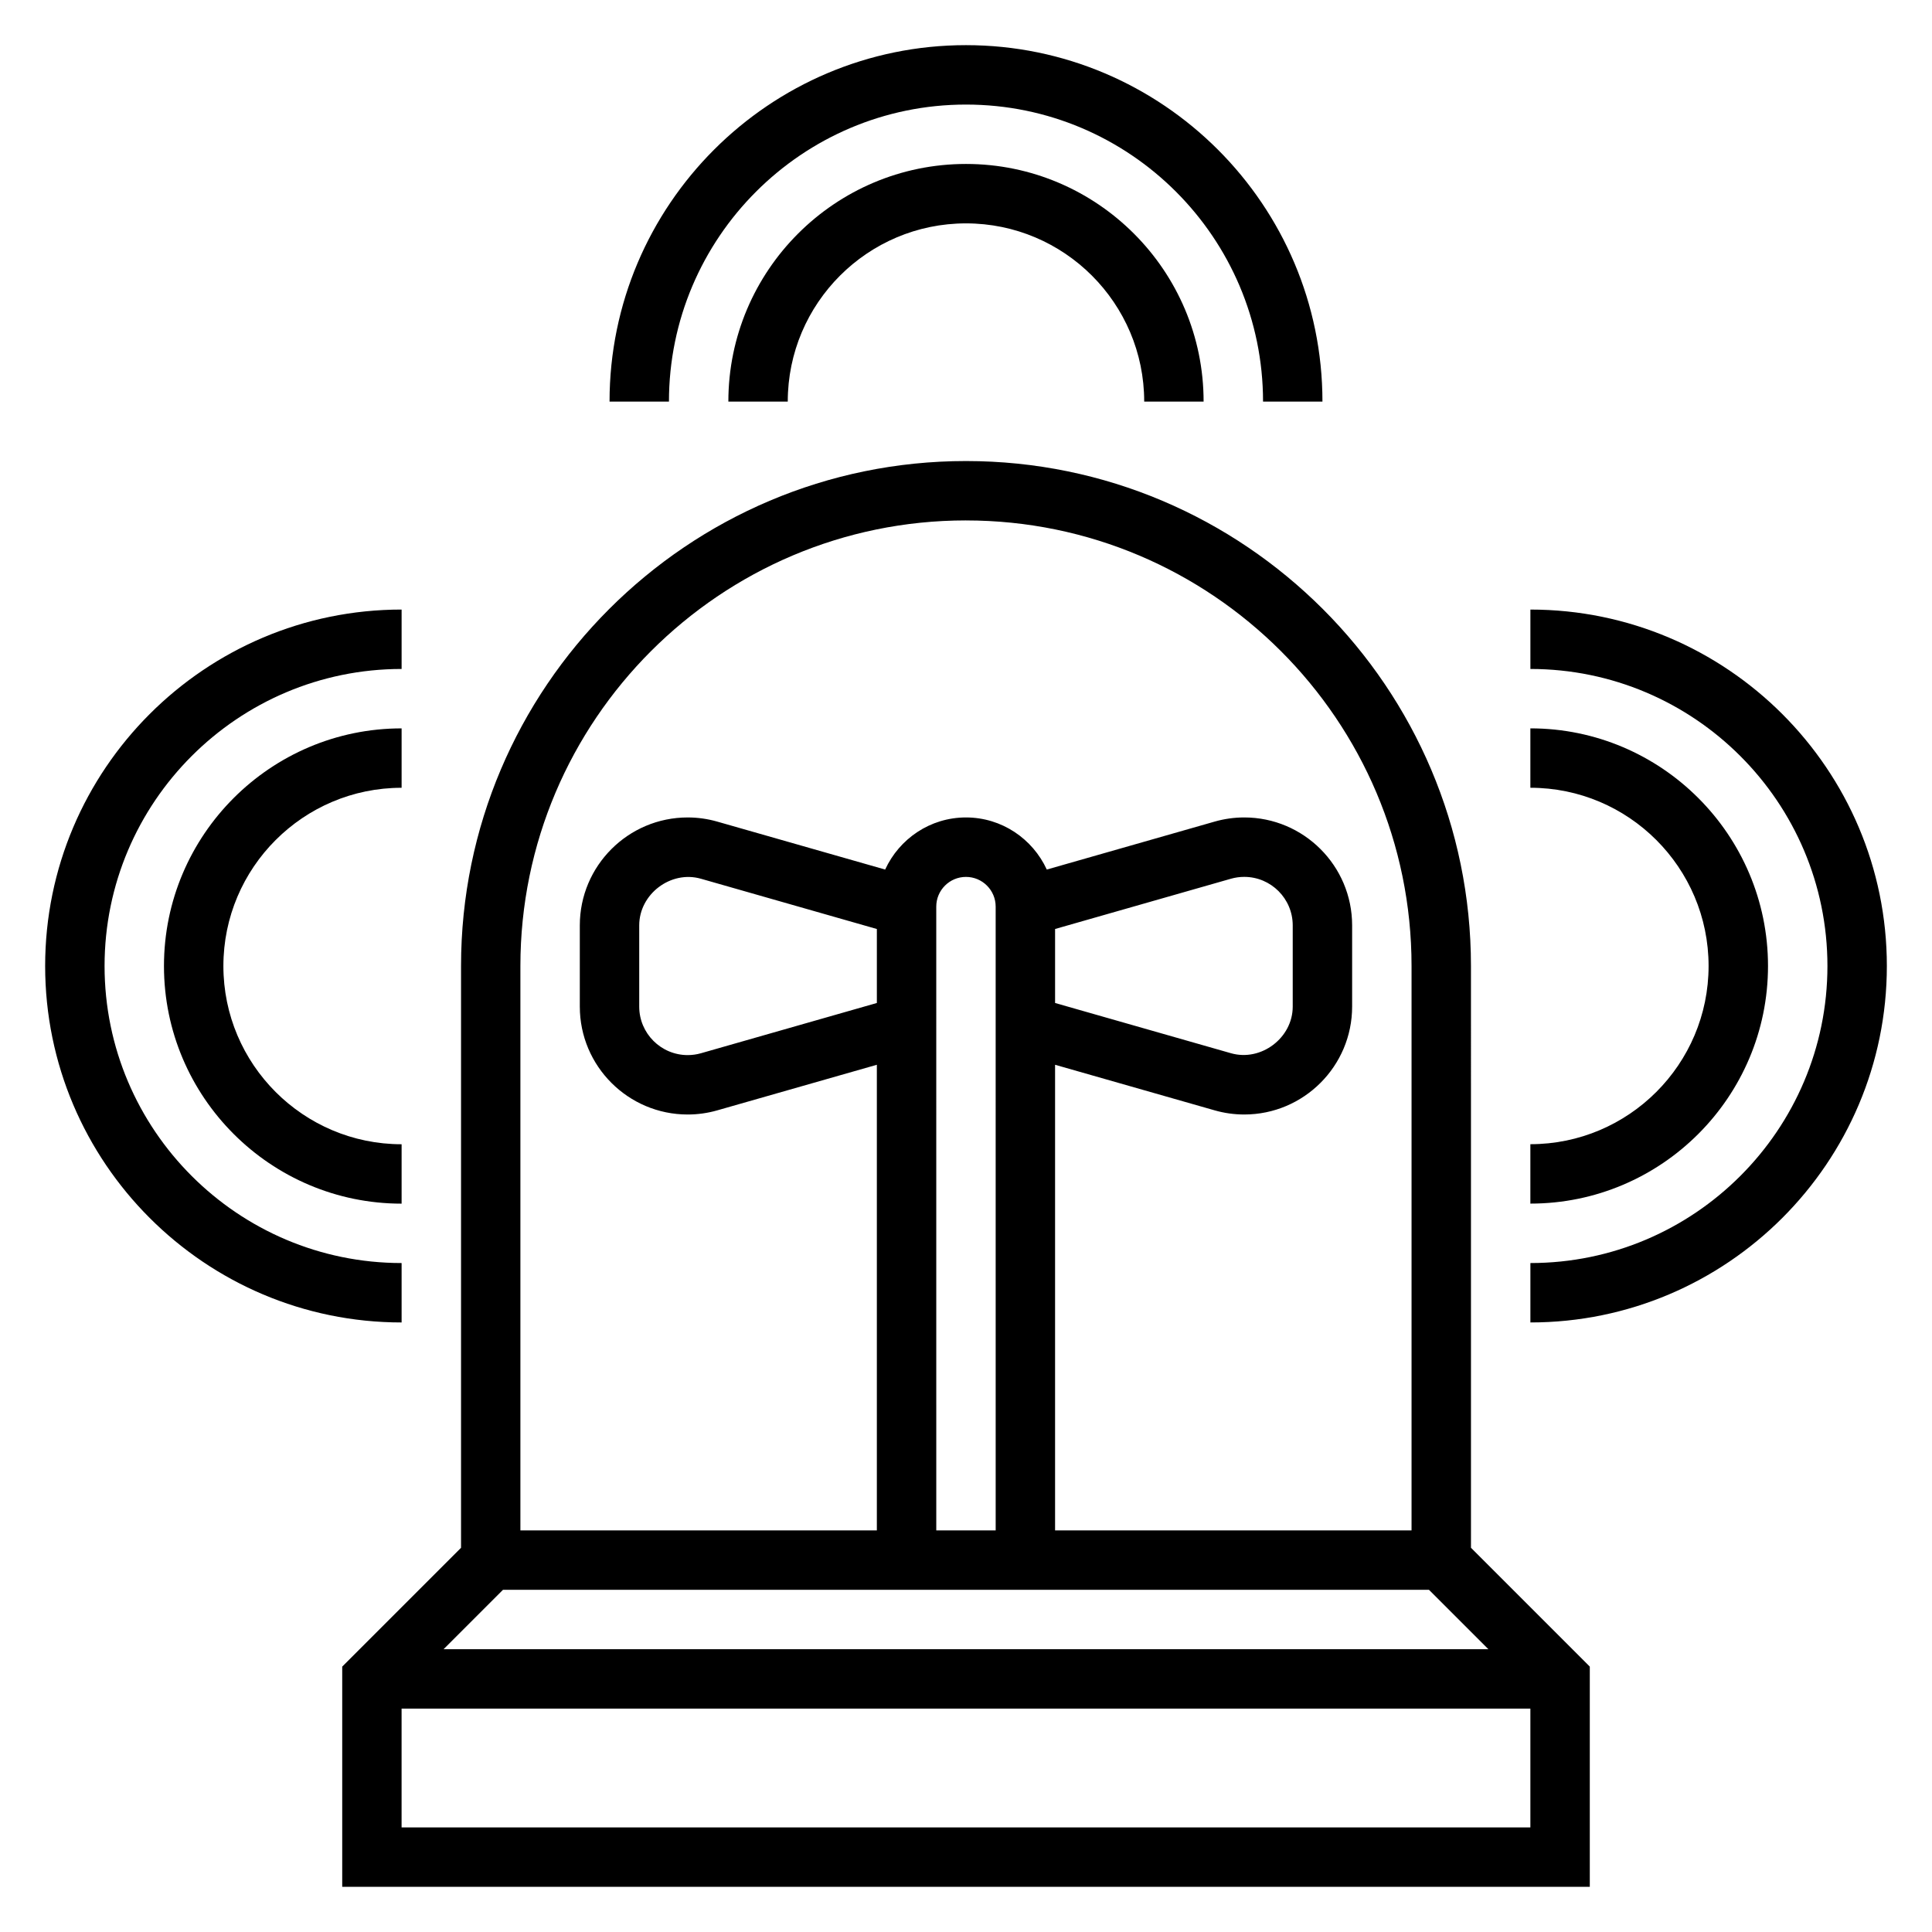
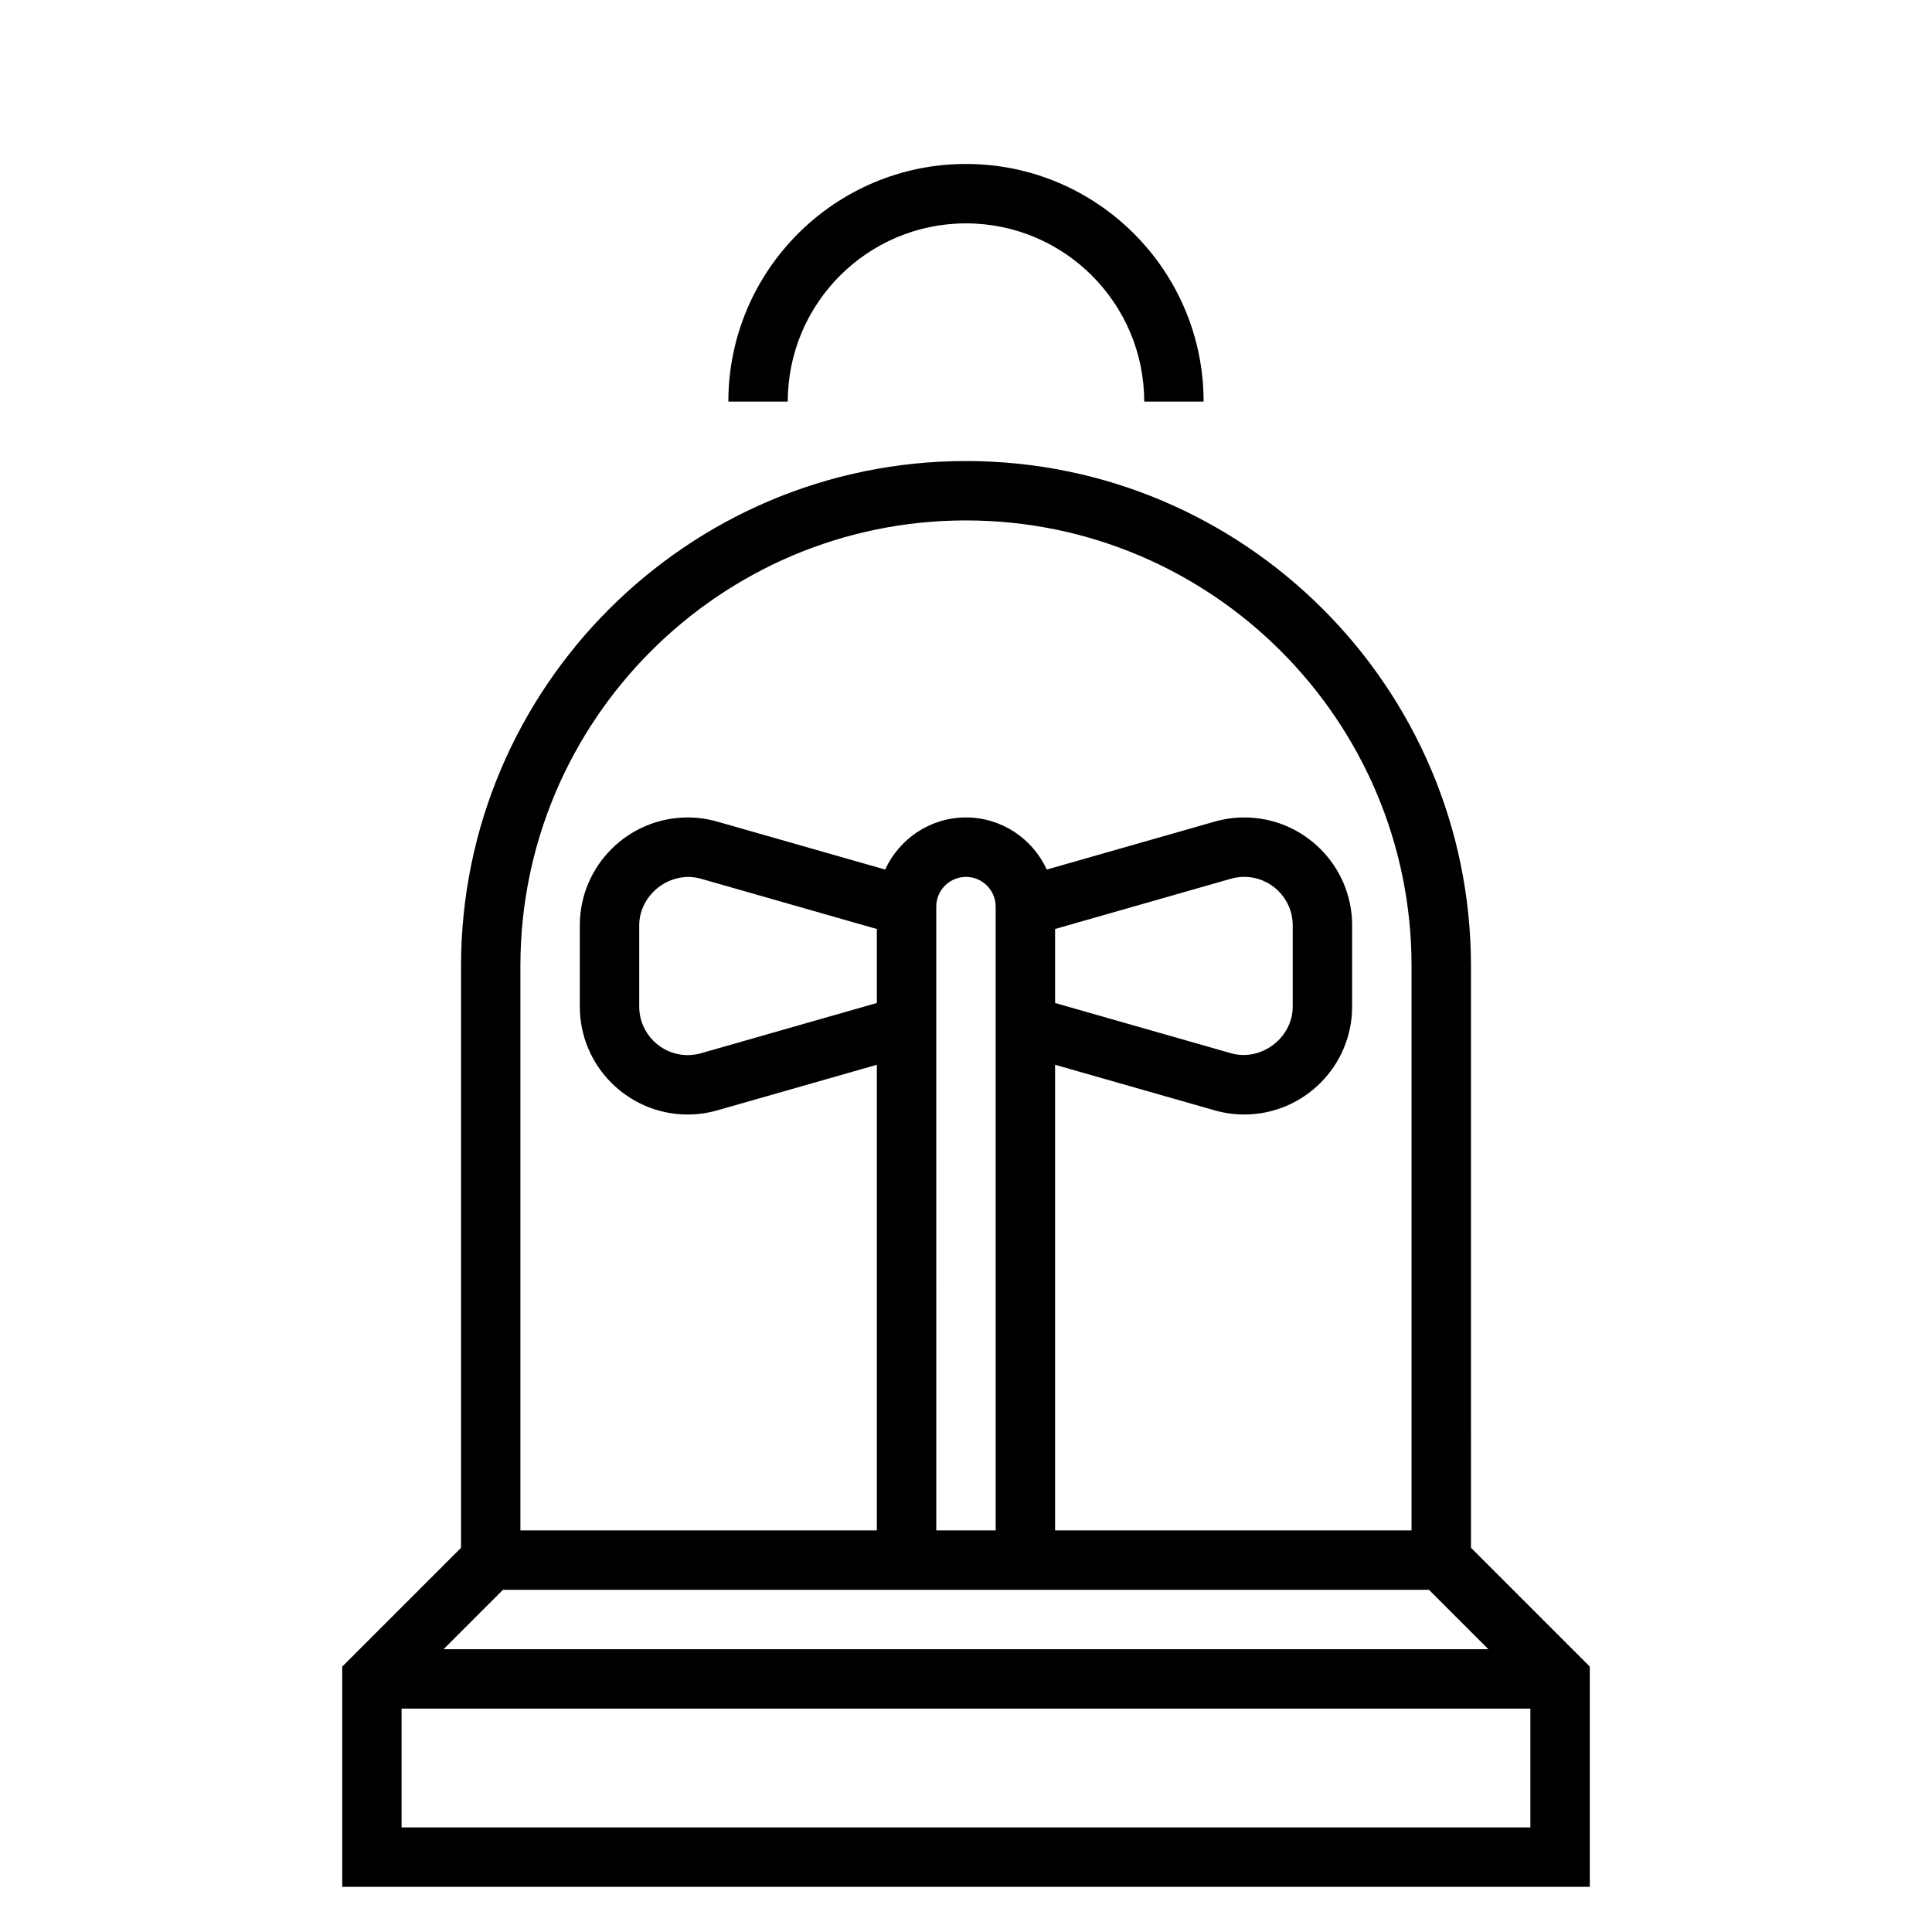
<svg xmlns="http://www.w3.org/2000/svg" fill="#000000" width="800px" height="800px" version="1.1" viewBox="144 144 512 512">
  <g>
    <path d="m533.82 400c0-73.793-60.031-133.82-133.82-133.82s-133.82 60.031-133.82 133.82v154.18l-31.488 31.488v58.363h330.62v-58.363l-31.488-31.488zm-11.133 165.31 15.742 15.742h-276.87l15.742-15.742zm-146.31-155.51-46.609 13.32c-1.145 0.328-2.332 0.492-3.519 0.492-7.086 0-12.848-5.762-12.848-12.848v-21.539c0-8.273 8.359-14.648 16.375-12.344l46.602 13.316zm93.844-32.93c1.141-0.324 2.328-0.488 3.516-0.488 7.086 0 12.848 5.762 12.848 12.848v21.539c0 8.273-8.375 14.633-16.375 12.344l-46.602-13.312v-19.609zm-62.355 172.7h-15.742l-0.004-165.31c0-4.344 3.527-7.871 7.871-7.871s7.871 3.527 7.871 7.871zm-7.871-267.65c65.109 0 118.08 52.973 118.08 118.08v149.57l-94.469-0.004v-123.39l42.273 12.074c2.559 0.734 5.203 1.105 7.856 1.105 15.77 0 28.594-12.824 28.594-28.594v-21.539c0-15.766-12.824-28.59-28.594-28.59-2.652 0-5.297 0.371-7.848 1.102l-44.477 12.707c-3.738-8.125-11.91-13.809-21.418-13.809s-17.68 5.684-21.418 13.809l-44.469-12.699c-2.562-0.738-5.207-1.109-7.859-1.109-15.77 0-28.59 12.824-28.59 28.594v21.539c0 15.766 12.82 28.59 28.59 28.59 2.652 0 5.297-0.371 7.848-1.102l42.281-12.078v123.39h-94.465v-149.57c0-65.109 52.973-118.08 118.08-118.08zm-149.57 346.37v-31.488h299.14v31.488z" />
-     <path d="m549.57 305.54v15.742c43.406 0 78.719 35.312 78.719 78.719s-35.312 78.719-78.719 78.719v15.742c52.09 0 94.465-42.375 94.465-94.465 0-52.082-42.375-94.457-94.465-94.457z" />
-     <path d="m612.54 400c0-34.723-28.254-62.977-62.977-62.977v15.742c26.047 0 47.23 21.184 47.23 47.23s-21.184 47.23-47.23 47.23v15.742c34.723 0.008 62.977-28.246 62.977-62.969z" />
-     <path d="m400 171.71c43.406 0 78.719 35.312 78.719 78.719h15.742c0-52.09-42.375-94.465-94.465-94.465-52.086 0-94.461 42.375-94.461 94.465h15.742c0-43.406 35.316-78.719 78.723-78.719z" />
    <path d="m400 187.45c-34.723 0-62.977 28.254-62.977 62.977h15.742c0-26.047 21.184-47.23 47.23-47.23s47.23 21.184 47.23 47.23h15.742c0.008-34.723-28.246-62.977-62.969-62.977z" />
-     <path d="m250.43 478.72c-43.406 0-78.719-35.312-78.719-78.719s35.312-78.719 78.719-78.719v-15.742c-52.09-0.004-94.465 42.371-94.465 94.461s42.375 94.465 94.465 94.465z" />
-     <path d="m250.43 352.77v-15.742c-34.723 0-62.977 28.254-62.977 62.977s28.254 62.977 62.977 62.977v-15.742c-26.047 0-47.23-21.184-47.23-47.23 0-26.055 21.184-47.238 47.23-47.238z" />
  </g>
</svg>